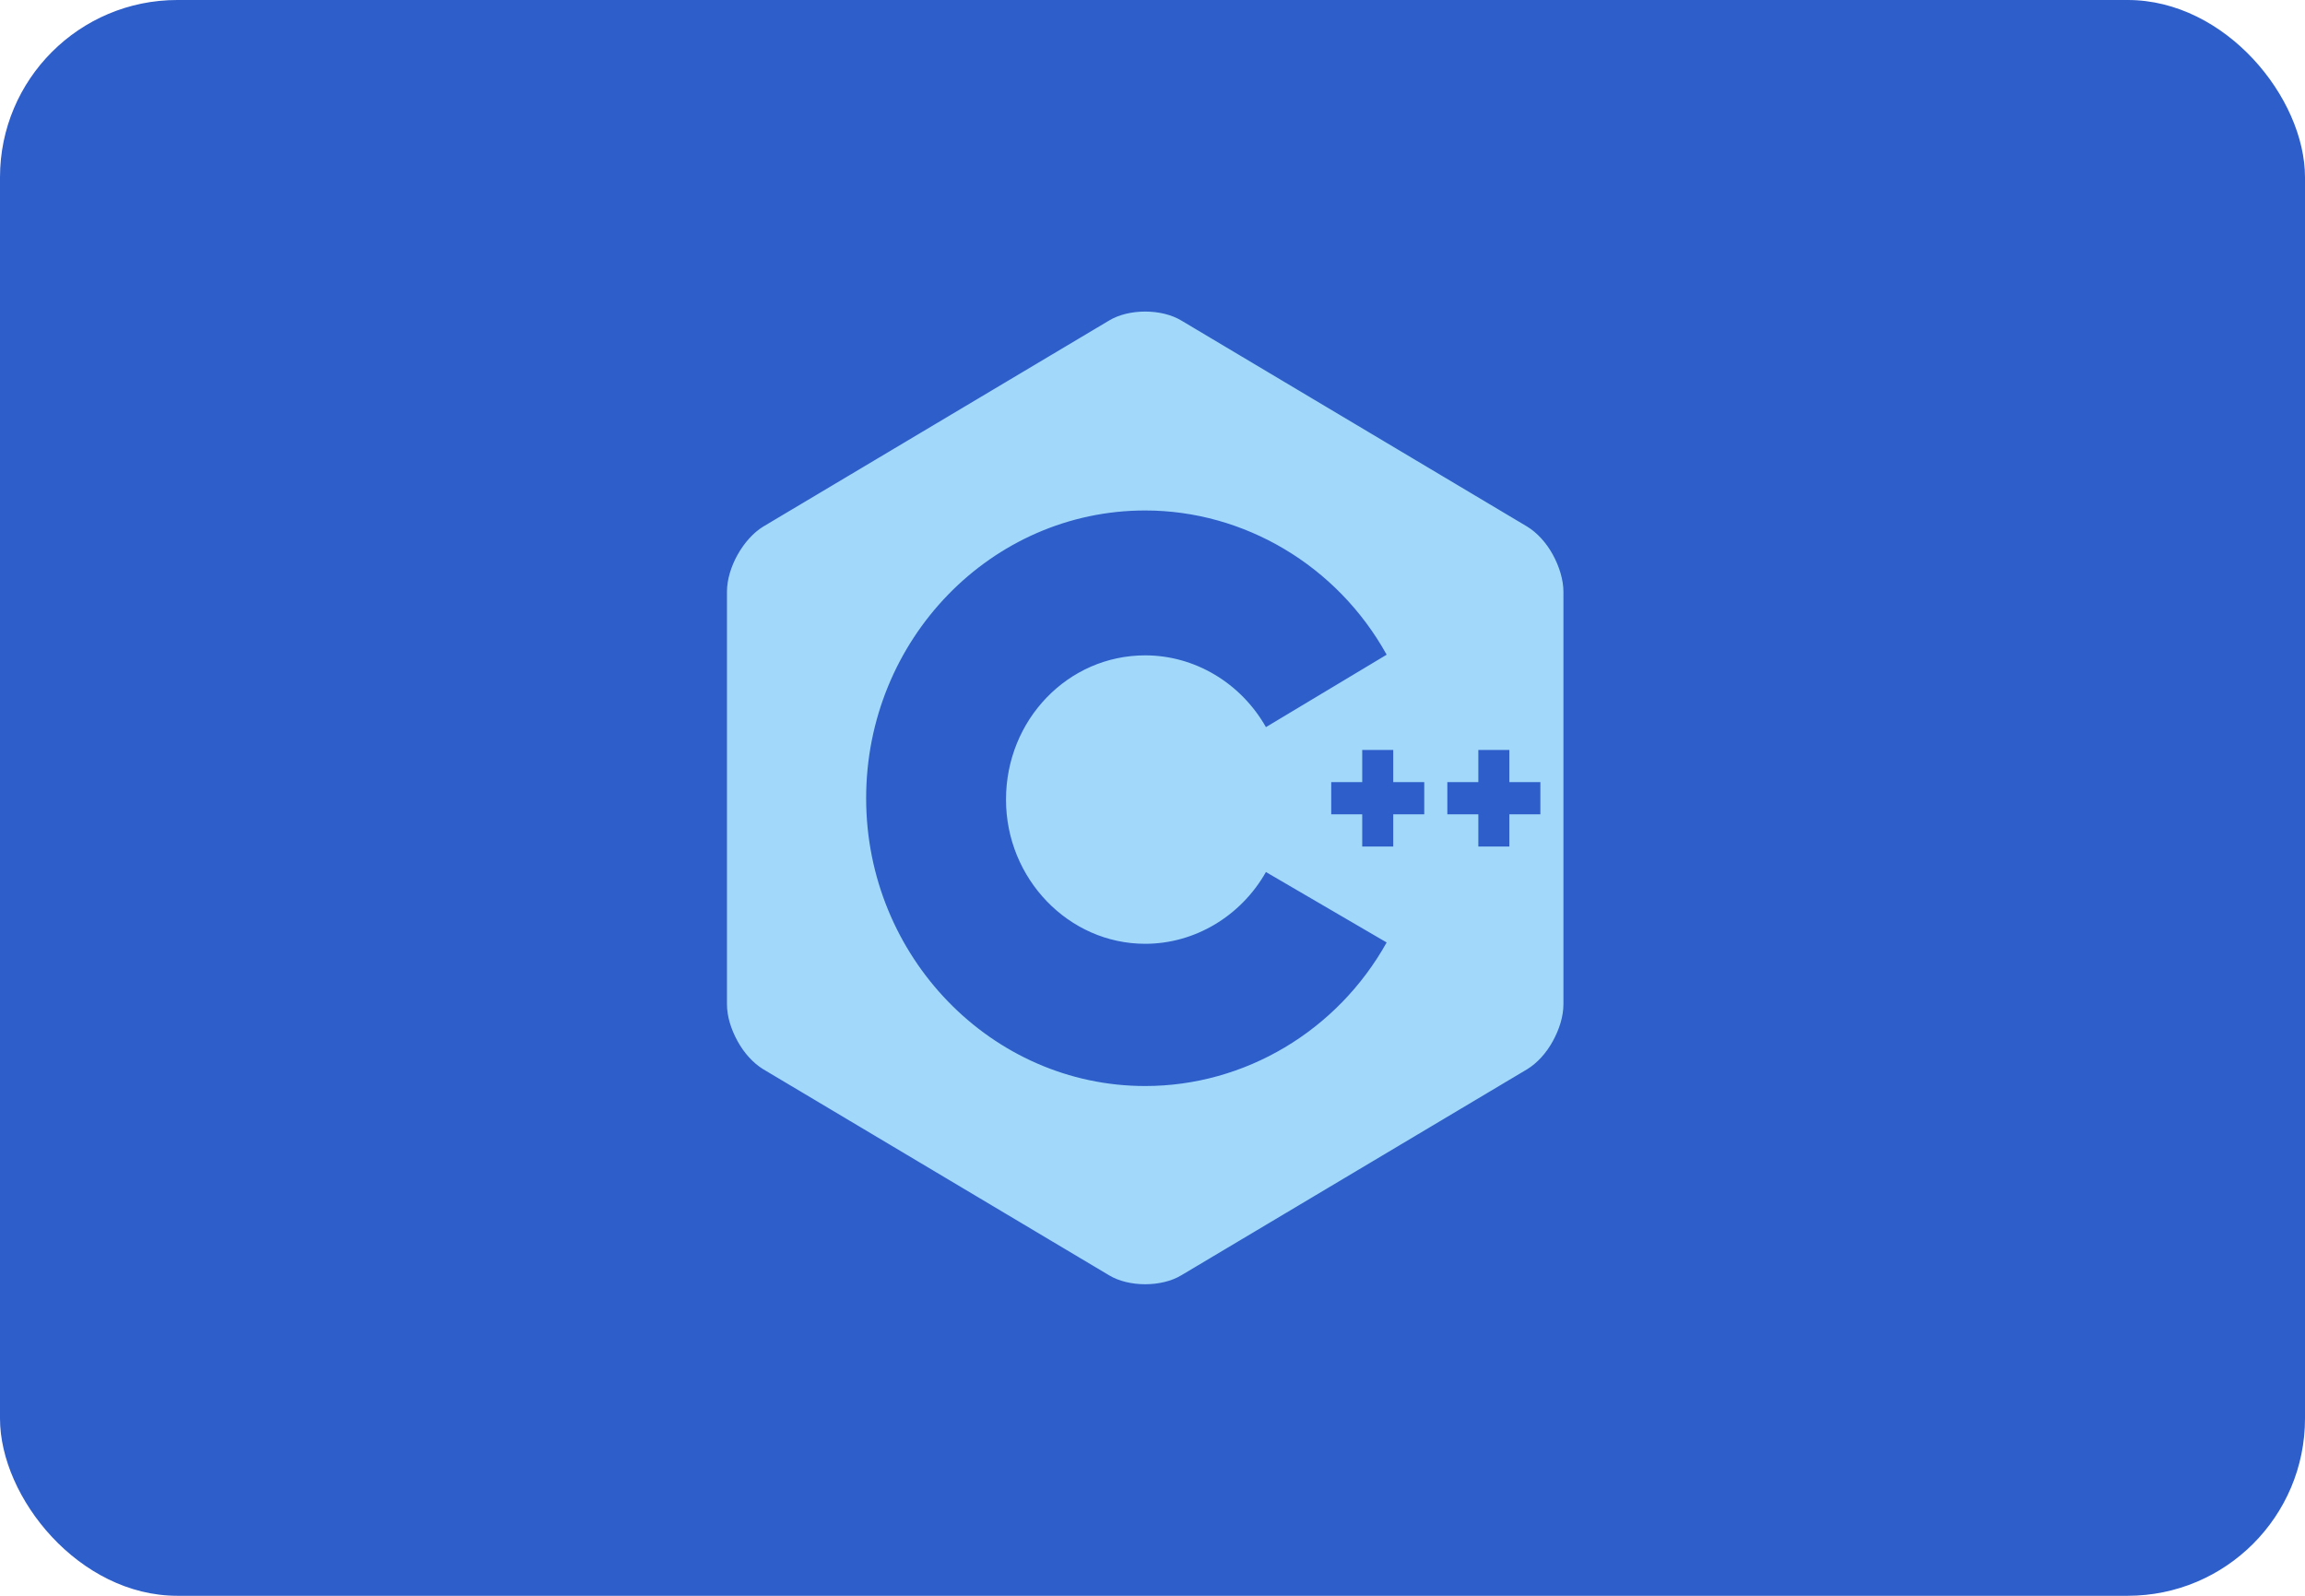
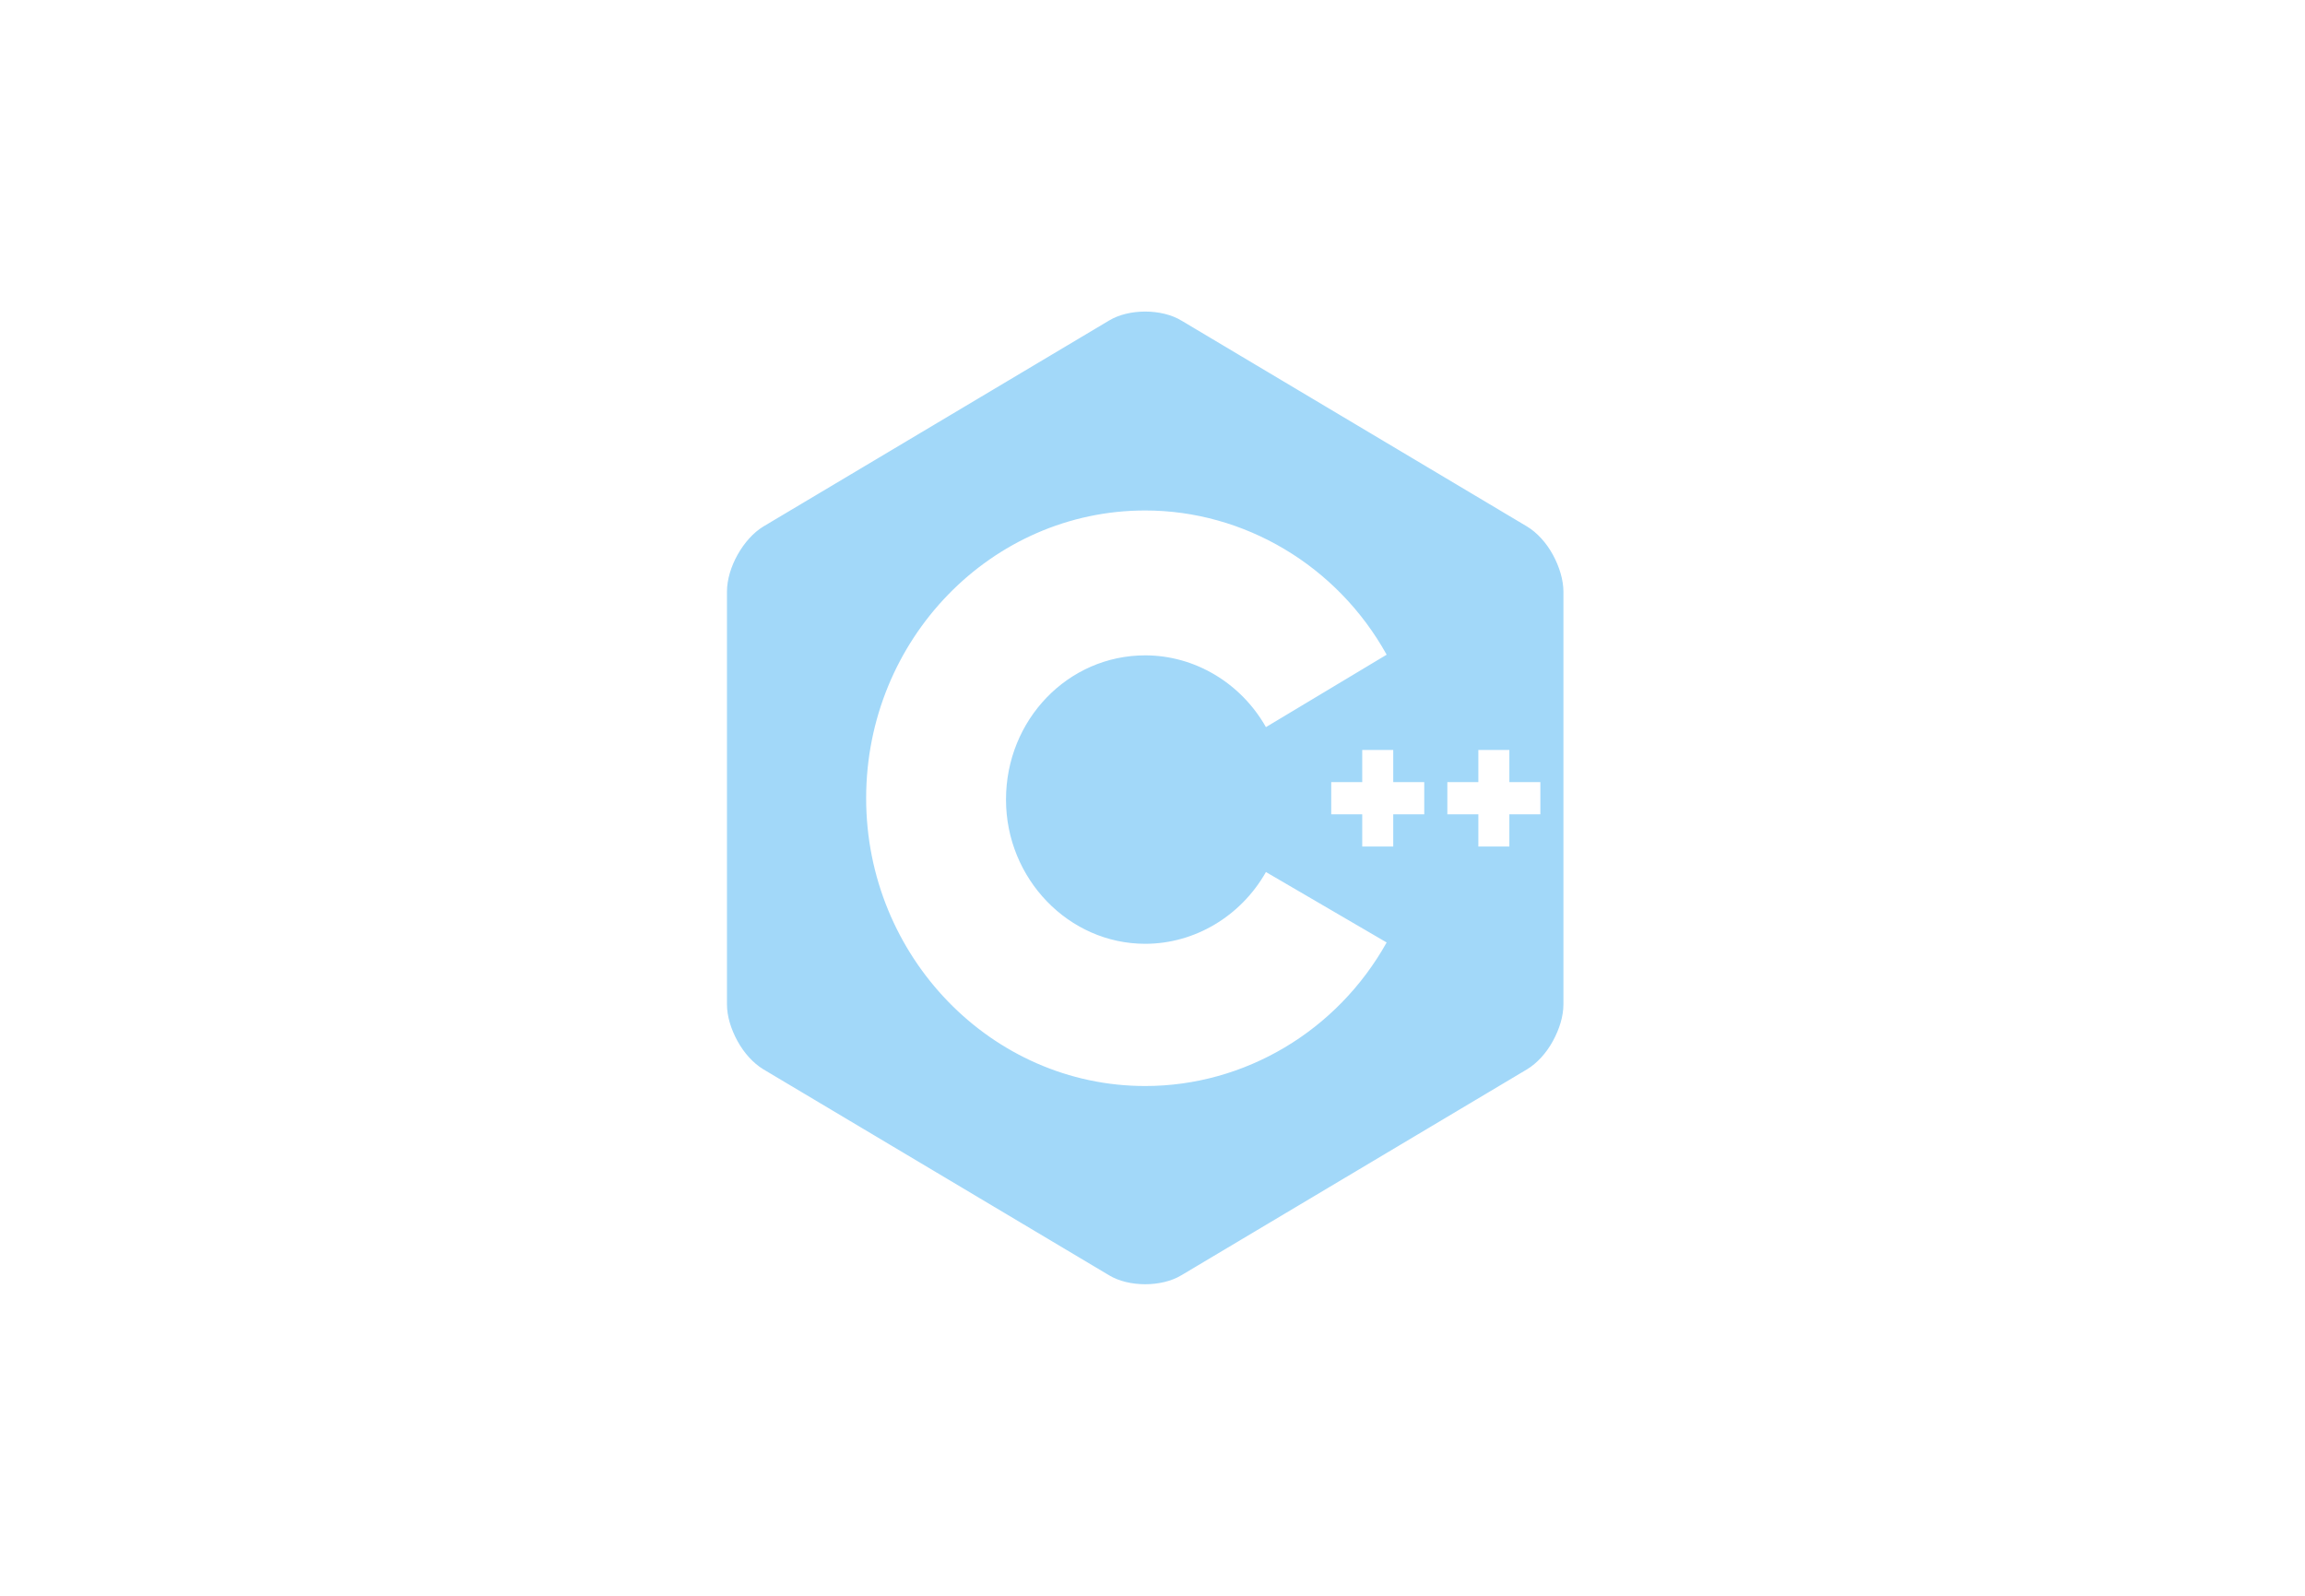
<svg xmlns="http://www.w3.org/2000/svg" width="104" height="72" viewBox="0 0 104 72" fill="none">
-   <rect width="104" height="72" rx="8" fill="#2D5ECA" />
  <path d="M69.5 36.742H68.101V38.195H66.702V36.742H65.303V35.289H66.702V33.837H68.101V35.289H69.5V36.742ZM64.261 36.742H62.862V38.195H61.463V36.742H60.064V35.289H61.463V33.837H62.862V35.289H64.261V36.742ZM51.671 49C44.736 49 39.08 43.158 39.08 36.016C39.08 28.843 44.736 23.032 51.671 23.032C56.135 23.032 60.332 25.513 62.565 29.539L57.118 32.807C55.987 30.81 53.903 29.569 51.671 29.569C48.188 29.569 45.39 32.474 45.39 36.076C45.39 39.648 48.218 42.583 51.671 42.583C53.903 42.583 55.987 41.342 57.118 39.345L62.565 42.523C60.332 46.518 56.165 49 51.671 49ZM70.065 25.029C69.768 24.484 69.351 24.03 68.904 23.758L53.308 14.466C52.415 13.921 50.926 13.921 50.034 14.466L34.437 23.758C33.544 24.303 32.8 25.604 32.8 26.694V45.307C32.8 45.852 32.978 46.427 33.276 46.972C33.574 47.517 33.99 47.971 34.437 48.243L50.034 57.535C50.926 58.08 52.415 58.08 53.308 57.535L68.904 48.243C69.351 47.971 69.768 47.517 70.065 46.972C70.363 46.427 70.541 45.852 70.541 45.307V26.694C70.541 26.179 70.363 25.574 70.065 25.029Z" fill="#A2D8F9" />
</svg>